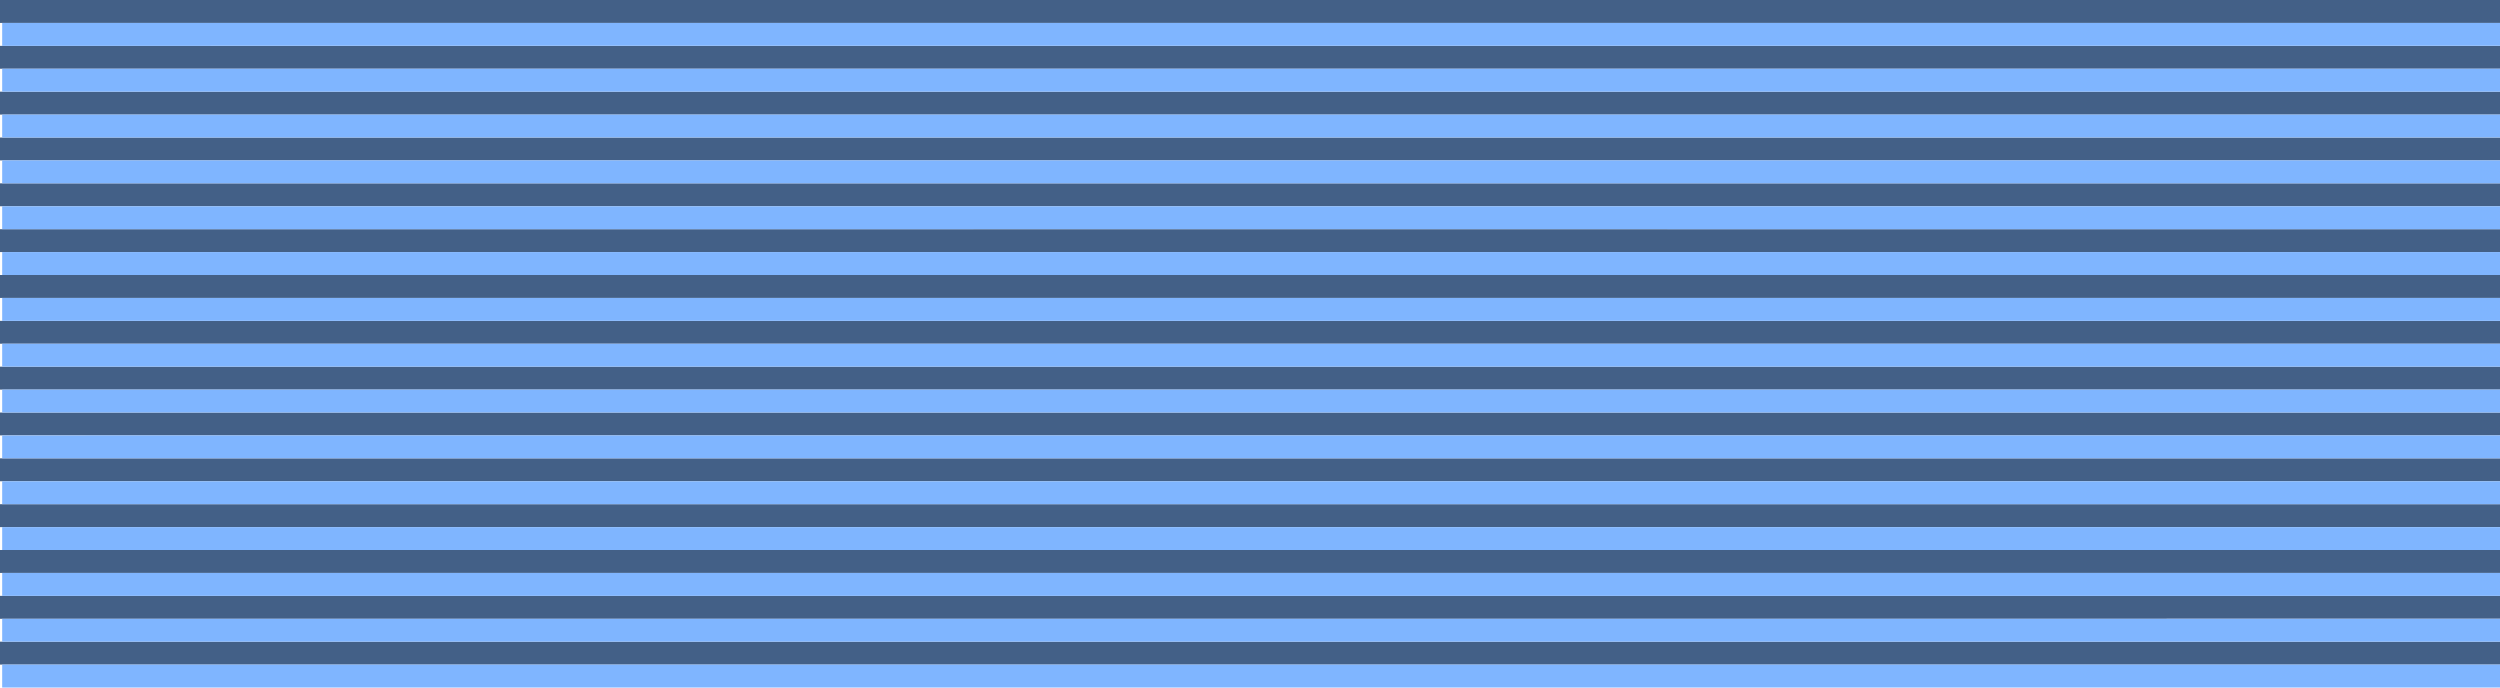
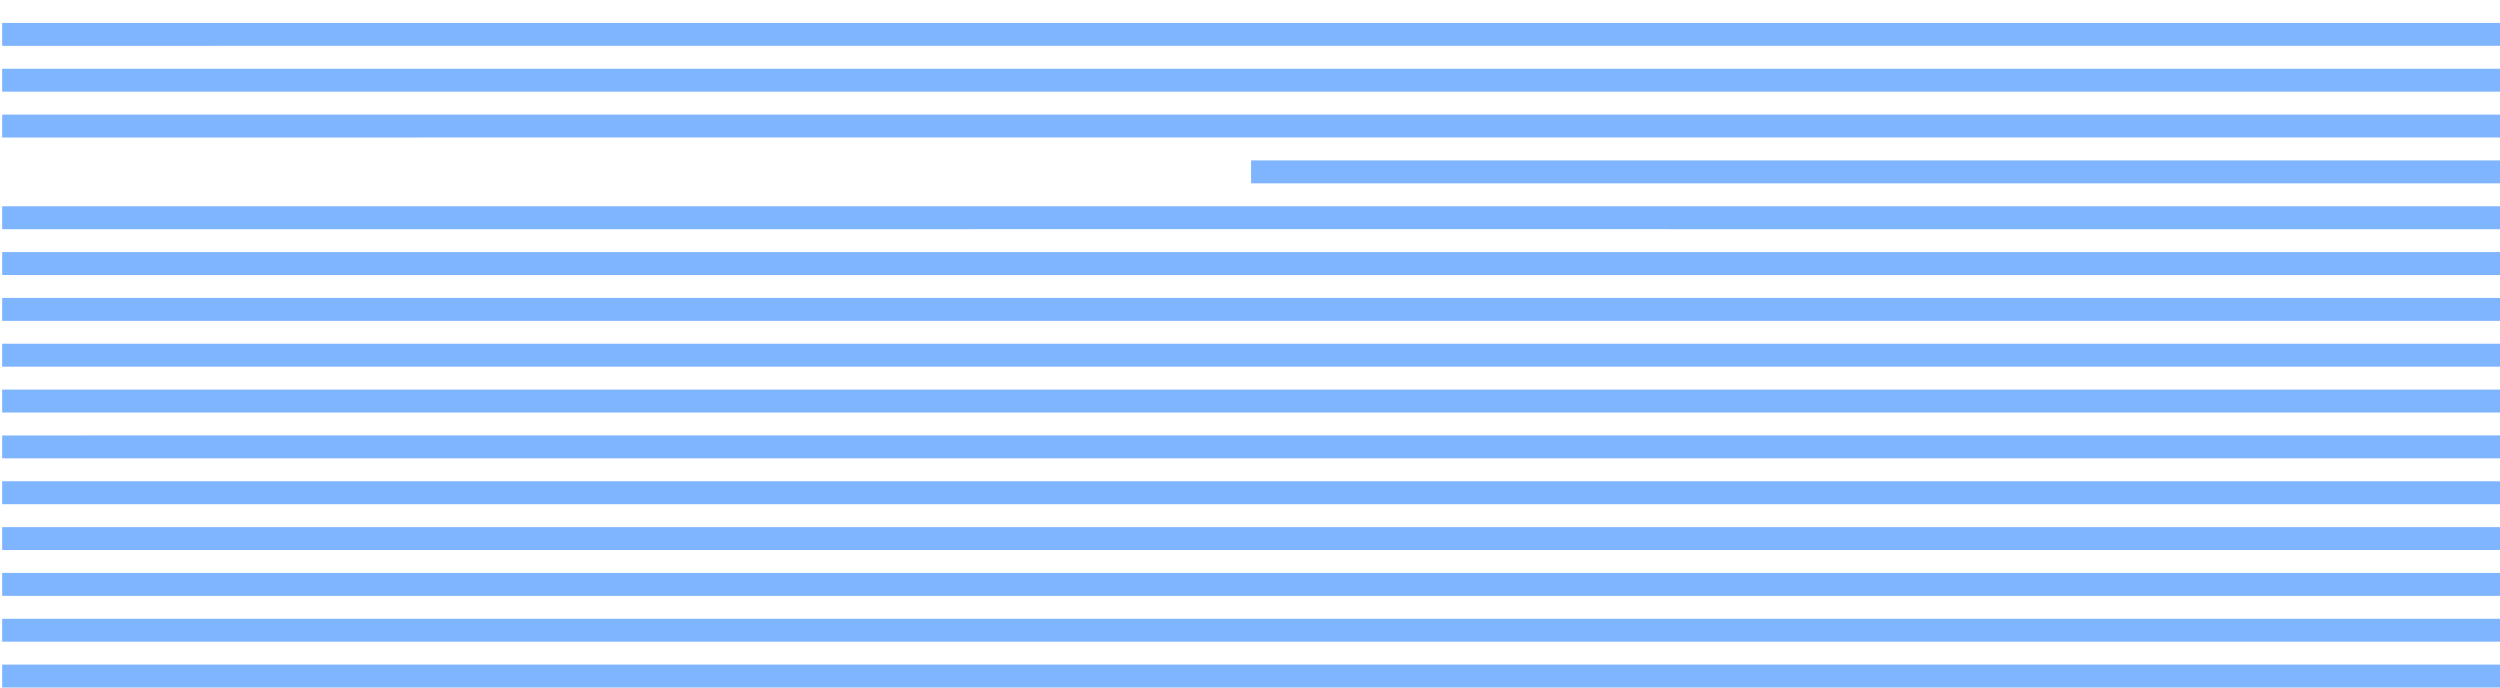
<svg xmlns="http://www.w3.org/2000/svg" xmlns:ns1="http://sodipodi.sourceforge.net/DTD/sodipodi-0.dtd" xmlns:ns2="http://www.inkscape.org/namespaces/inkscape" id="svg2" ns1:version="0.32" ns2:version="0.92.2 5c3e80d, 2017-08-06" width="218.175" height="60" version="1.0" ns1:docname="ESP_Order_of_Santiago_BAR.svg" ns2:export-filename="D:\olek\Pulpit\svg\inne niż herby\bar\ribbons\kkk.png" ns2:export-xdpi="87.080002" ns2:export-ydpi="87.080002" ns2:output_extension="org.inkscape.output.svg.inkscape">
  <defs id="defs5">
    <ns2:perspective ns1:type="inkscape:persp3d" ns2:vp_x="0 : 30 : 1" ns2:vp_y="0 : 1000 : 0" ns2:vp_z="218 : 30 : 1" ns2:persp3d-origin="109 : 20 : 1" id="perspective61" />
    <linearGradient id="linearGradient3114">
      <stop style="stop-color:#ffffff;stop-opacity:1;" offset="0" id="stop3116" />
      <stop id="stop3135" offset="0.615" style="stop-color:#ffffff;stop-opacity:1;" />
      <stop id="stop3133" offset="1" style="stop-color:#c8c8c8;stop-opacity:1;" />
    </linearGradient>
    <linearGradient id="linearGradient2631">
      <stop id="stop2633" offset="0" style="stop-color:#ffffff;stop-opacity:1;" />
      <stop style="stop-color:#ffffff;stop-opacity:1;" offset="0.615" id="stop2635" />
      <stop style="stop-color:#c8c8c8;stop-opacity:1;" offset="1" id="stop2637" />
    </linearGradient>
    <ns2:perspective id="perspective2628" ns2:persp3d-origin="109 : 20 : 1" ns2:vp_z="218 : 30 : 1" ns2:vp_y="0 : 1000 : 0" ns2:vp_x="0 : 30 : 1" ns1:type="inkscape:persp3d" />
    <ns2:perspective ns1:type="inkscape:persp3d" ns2:vp_x="0 : 30 : 1" ns2:vp_y="0 : 1000 : 0" ns2:vp_z="218 : 30 : 1" ns2:persp3d-origin="109 : 20 : 1" id="perspective3396" />
    <linearGradient id="linearGradient3388">
      <stop style="stop-color:#ffffff;stop-opacity:1;" offset="0" id="stop3390" />
      <stop id="stop3392" offset="0.615" style="stop-color:#ffffff;stop-opacity:1;" />
      <stop id="stop3394" offset="1" style="stop-color:#c8c8c8;stop-opacity:1;" />
    </linearGradient>
    <linearGradient id="linearGradient3380">
      <stop id="stop3382" offset="0" style="stop-color:#ffffff;stop-opacity:1;" />
      <stop style="stop-color:#ffffff;stop-opacity:1;" offset="0.615" id="stop3384" />
      <stop style="stop-color:#c8c8c8;stop-opacity:1;" offset="1" id="stop3386" />
    </linearGradient>
    <ns2:perspective id="perspective3378" ns2:persp3d-origin="109 : 20 : 1" ns2:vp_z="218 : 30 : 1" ns2:vp_y="0 : 1000 : 0" ns2:vp_x="0 : 30 : 1" ns1:type="inkscape:persp3d" />
    <ns2:path-effect vertical="false" scale_y_rel="false" prop_scale="1" bendpath="M -251.109,151.909 H -62.953" is_visible="true" id="path-effect32136" effect="bend_path" />
    <ns2:path-effect bendpath-nodetypes="cc" vertical="false" scale_y_rel="false" prop_scale="1" bendpath="m -251.109,151.909 c 55.954,-16.091 95.933,-70.177 188.156,0" is_visible="true" id="path-effect32138" effect="bend_path" />
    <ns2:path-effect bendpath-nodetypes="cc" vertical="false" scale_y_rel="false" prop_scale="1" bendpath="m -316.336,175.897 c 47.54,-16.034 92.912,-25.36 127.078,0" is_visible="true" id="path-effect32157" effect="bend_path" />
    <ns2:perspective id="perspective2464" ns2:persp3d-origin="372.04724 : 350.78739 : 1" ns2:vp_z="744.09448 : 526.18109 : 1" ns2:vp_y="0 : 1000 : 0" ns2:vp_x="0 : 526.18109 : 1" ns1:type="inkscape:persp3d" />
  </defs>
  <ns1:namedview ns2:window-height="749" ns2:window-width="1366" ns2:pageshadow="2" ns2:pageopacity="0.0" borderopacity="1.0" bordercolor="#666666" pagecolor="#ffffff" id="base" borderlayer="top" ns2:zoom="2.8031728" ns2:cx="145.84504" ns2:cy="62.653009" ns2:window-x="0" ns2:window-y="0" ns2:current-layer="layer4" showguides="true" ns2:guide-bbox="true" showgrid="false" ns2:measure-start="0,0" ns2:measure-end="0,0" ns2:snap-global="false" ns2:window-maximized="0" fit-margin-top="0" fit-margin-left="0" fit-margin-right="0" fit-margin-bottom="0" />
  <g ns2:groupmode="layer" id="layer3" ns2:label="d" style="display:inline" transform="translate(64.62,76.85)" />
  <g ns2:groupmode="layer" id="layer1" ns2:label="napisy" style="display:inline" transform="translate(64.62,76.85)" />
  <g ns2:groupmode="layer" id="layer4" ns2:label="f" style="display:inline" transform="translate(64.62,76.85)">
    <g id="g871">
-       <path style="fill:#436087;fill-opacity:1" d="M 44.468,-18.85 H -64.62 v -1 -1 H 44.468 153.555 v 1 1 z m 0,-4 H -64.62 v -1 -1 H 44.468 153.555 v 1 1 z m 0,-4 H -64.62 v -1 -1 H 44.468 153.555 v 1 1 z m 0,-4 H -64.62 v -1 -1 H 44.468 153.555 v 1 1 z m 0,-4 H -64.62 v -1 -1 H 44.468 153.555 v 1 1 z m 0,-4 H -64.62 v -1 -1 H 44.468 153.555 v 1 1 z m 0,-4 H -64.62 v -1 -1 H 44.468 153.555 v 1 1 z m 0,-4 H -64.62 v -1 -1 H 44.468 153.555 v 1 1 z m 0,-4 H -64.62 v -1 -1 H 44.468 153.555 v 1 1 z m 0,-4 H -64.62 v -1 -1 H 44.468 153.555 v 1 1 z m 0,-4 H -64.62 v -1 -1 H 44.468 153.555 v 1 1 z m 0,-4 H -64.62 v -1 -1 H 44.468 153.555 v 1 1 z m 0,-4 H -64.62 v -1 -1 H 44.468 153.555 v 1 1 z m 0,-4 H -64.62 v -1 -1 H 44.468 153.555 v 1 1 z m 0,-4 H -64.62 v -1 -1 H 44.468 153.555 v 1 1 z" id="path3592" ns2:connector-curvature="0" />
-       <path style="fill:#7fb5ff;fill-opacity:1" d="M 44.562,-16.85 H -64.43 v -1 -1 H 44.562 153.555 v 1 1 z m 0,-4 H -64.43 v -1 -1 H 44.562 153.555 v 1 1 z m 0,-4 H -64.43 v -1 -1 H 44.562 153.555 v 1 1 z m 0,-4 H -64.43 v -1 -1 H 44.562 153.555 v 1 1 z m 0,-4 H -64.43 v -1 -1 H 44.562 153.555 v 1 1 z m 0,-4 H -64.43 v -1 -1 H 44.562 153.555 v 1 1 z m 0,-4 H -64.43 v -1 -1 H 44.562 153.555 v 1 1 z m 0,-4 H -64.43 v -1 -1 H 44.562 153.555 v 1 1 z m 0,-4 H -64.43 v -1 -1 H 44.562 153.555 v 1 1 z m 0,-4 H -64.43 v -1 -1 H 44.562 153.555 v 1 1 z m 0,-4 H -64.43 v -1 -1 H 44.562 153.555 v 1 1 z m 0,-4 H -64.43 v -1 -1 H 44.562 153.555 v 1 1 z m 0,-4 H -64.43 v -1 -1 H 44.562 153.555 v 1 1 z m 0,-4 H -64.43 v -1 -1 H 44.562 153.555 v 1 1 z m 0,-4 H -64.43 v -1 -1 H 44.562 153.555 v 1 1 z" id="path3590" ns2:connector-curvature="0" />
+       <path style="fill:#7fb5ff;fill-opacity:1" d="M 44.562,-16.85 H -64.43 v -1 -1 H 44.562 153.555 v 1 1 z m 0,-4 H -64.43 v -1 -1 H 44.562 153.555 v 1 1 z m 0,-4 H -64.43 v -1 -1 H 44.562 153.555 v 1 1 z m 0,-4 H -64.43 v -1 -1 H 44.562 153.555 v 1 1 z m 0,-4 H -64.43 v -1 -1 H 44.562 153.555 v 1 1 z m 0,-4 H -64.43 v -1 -1 H 44.562 153.555 v 1 1 z m 0,-4 H -64.43 v -1 -1 H 44.562 153.555 v 1 1 z m 0,-4 H -64.43 v -1 -1 H 44.562 153.555 v 1 1 z m 0,-4 H -64.43 v -1 -1 H 44.562 153.555 v 1 1 z m 0,-4 H -64.43 v -1 -1 H 44.562 153.555 v 1 1 z m 0,-4 H -64.43 v -1 -1 H 44.562 153.555 v 1 1 z m 0,-4 v -1 -1 H 44.562 153.555 v 1 1 z m 0,-4 H -64.43 v -1 -1 H 44.562 153.555 v 1 1 z m 0,-4 H -64.43 v -1 -1 H 44.562 153.555 v 1 1 z m 0,-4 H -64.43 v -1 -1 H 44.562 153.555 v 1 1 z" id="path3590" ns2:connector-curvature="0" />
    </g>
  </g>
</svg>